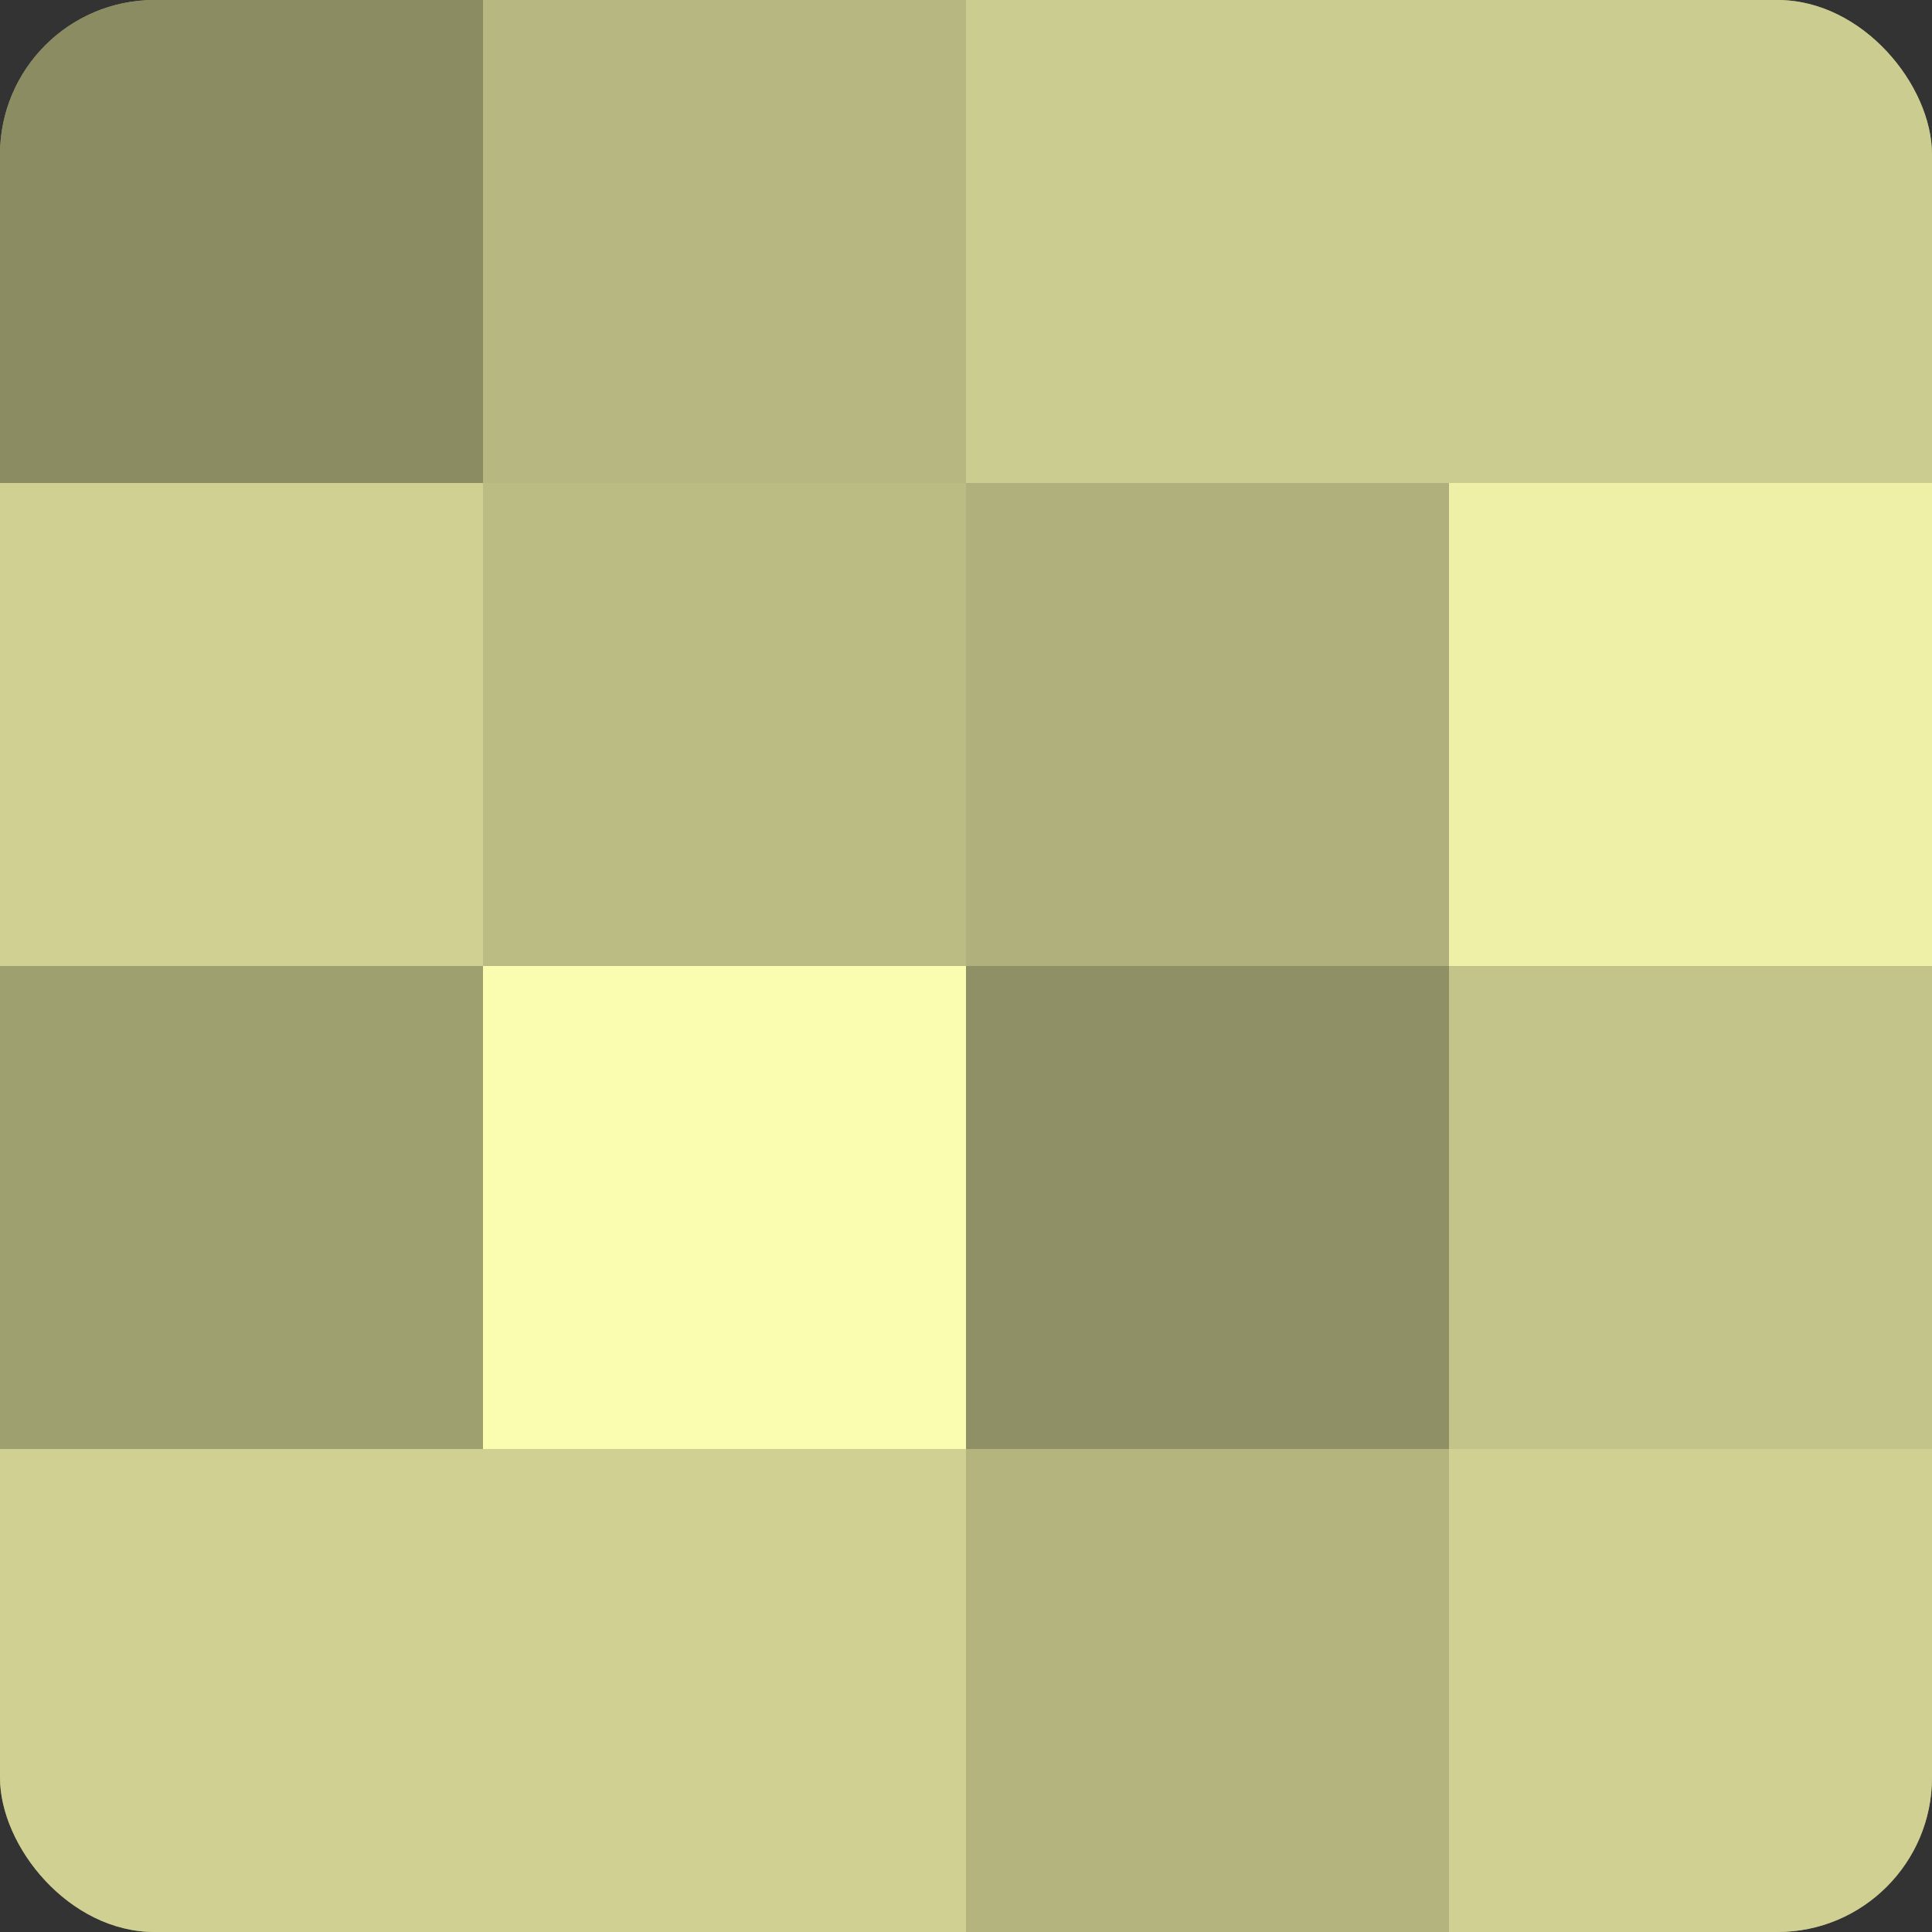
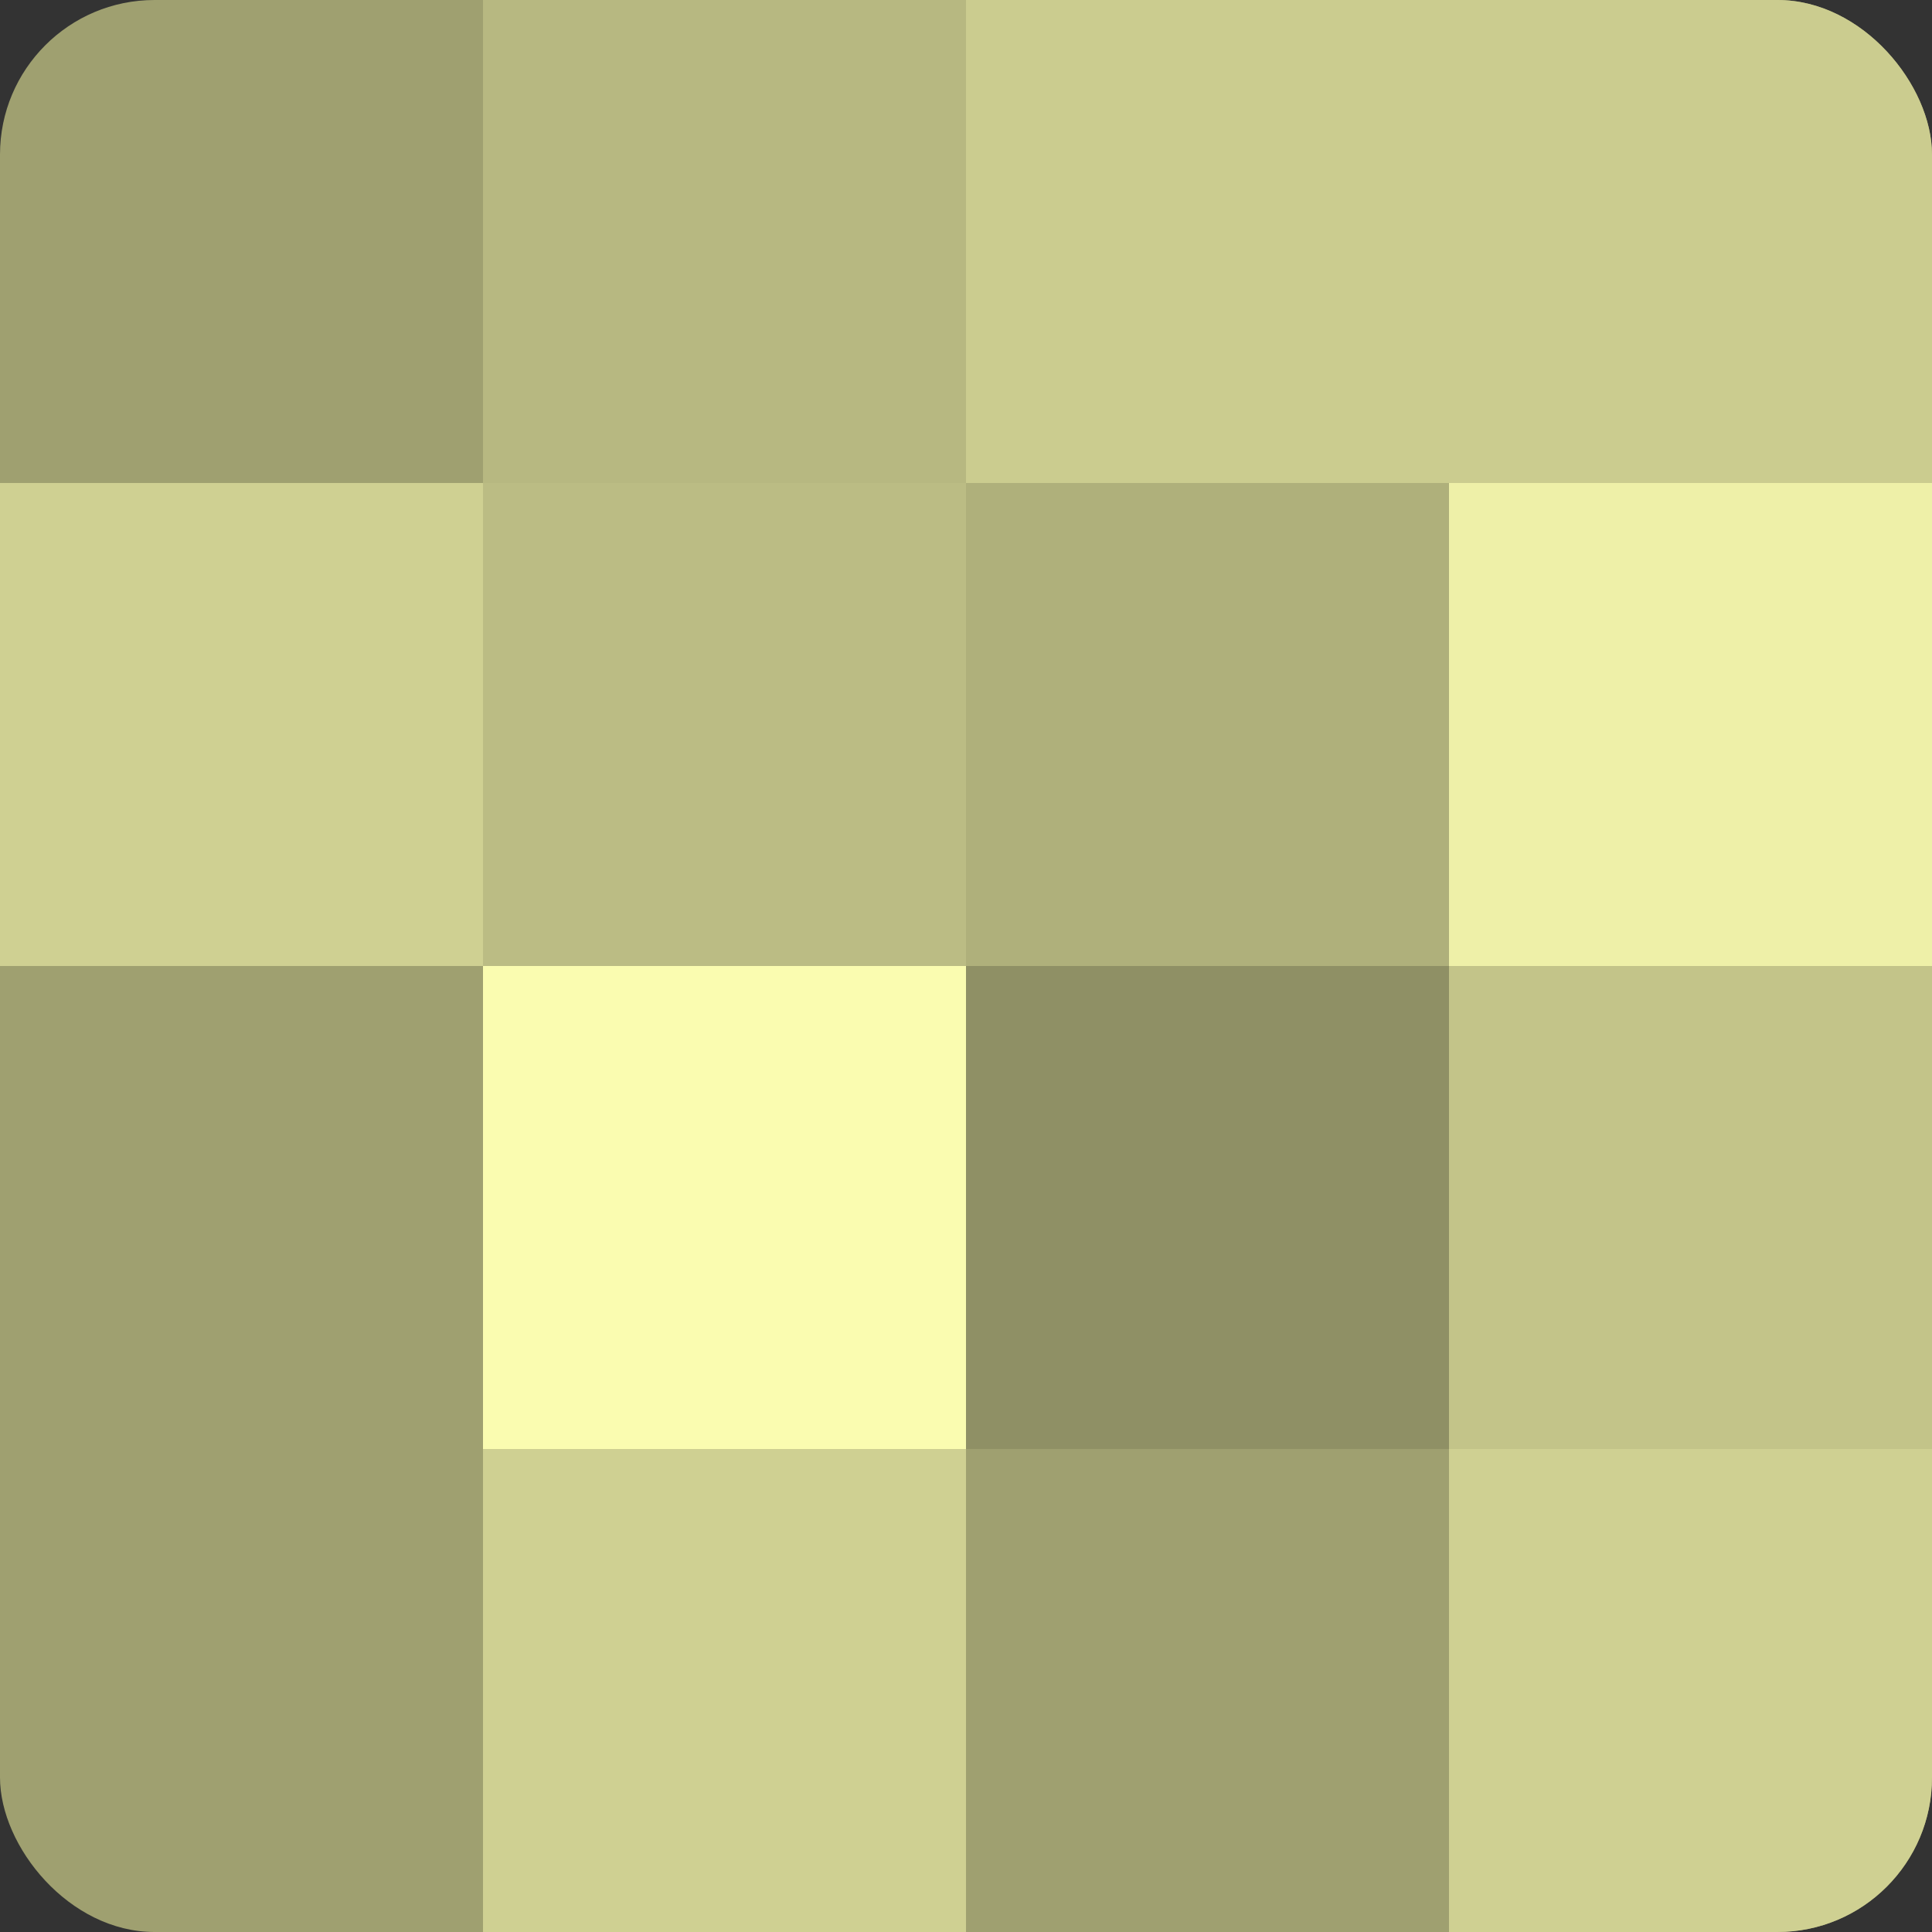
<svg xmlns="http://www.w3.org/2000/svg" width="60" height="60" viewBox="0 0 100 100" preserveAspectRatio="xMidYMid meet">
  <rect x="0" y="0" width="100" height="100" fill="#333333" stroke="none" />
  <defs>
    <clipPath id="c" width="100" height="100">
      <rect width="100" height="100" rx="8" ry="8" />
    </clipPath>
  </defs>
  <g clip-path="url(#c)">
    <rect width="100" height="100" fill="#9fa070" />
-     <rect width="25" height="25" fill="#8b8c62" />
    <rect y="25" width="25" height="25" fill="#cfd092" />
    <rect y="50" width="25" height="25" fill="#9fa070" />
-     <rect y="75" width="25" height="25" fill="#cfd092" />
    <rect x="25" width="25" height="25" fill="#b7b881" />
    <rect x="25" y="25" width="25" height="25" fill="#bbbc84" />
    <rect x="25" y="50" width="25" height="25" fill="#fafcb0" />
    <rect x="25" y="75" width="25" height="25" fill="#cfd092" />
    <rect x="50" width="25" height="25" fill="#cbcc8f" />
    <rect x="50" y="25" width="25" height="25" fill="#afb07b" />
    <rect x="50" y="50" width="25" height="25" fill="#8f9065" />
-     <rect x="50" y="75" width="25" height="25" fill="#b3b47e" />
    <rect x="75" width="25" height="25" fill="#cbcc8f" />
    <rect x="75" y="25" width="25" height="25" fill="#eef0a8" />
    <rect x="75" y="50" width="25" height="25" fill="#c3c489" />
    <rect x="75" y="75" width="25" height="25" fill="#cfd092" />
  </g>
</svg>